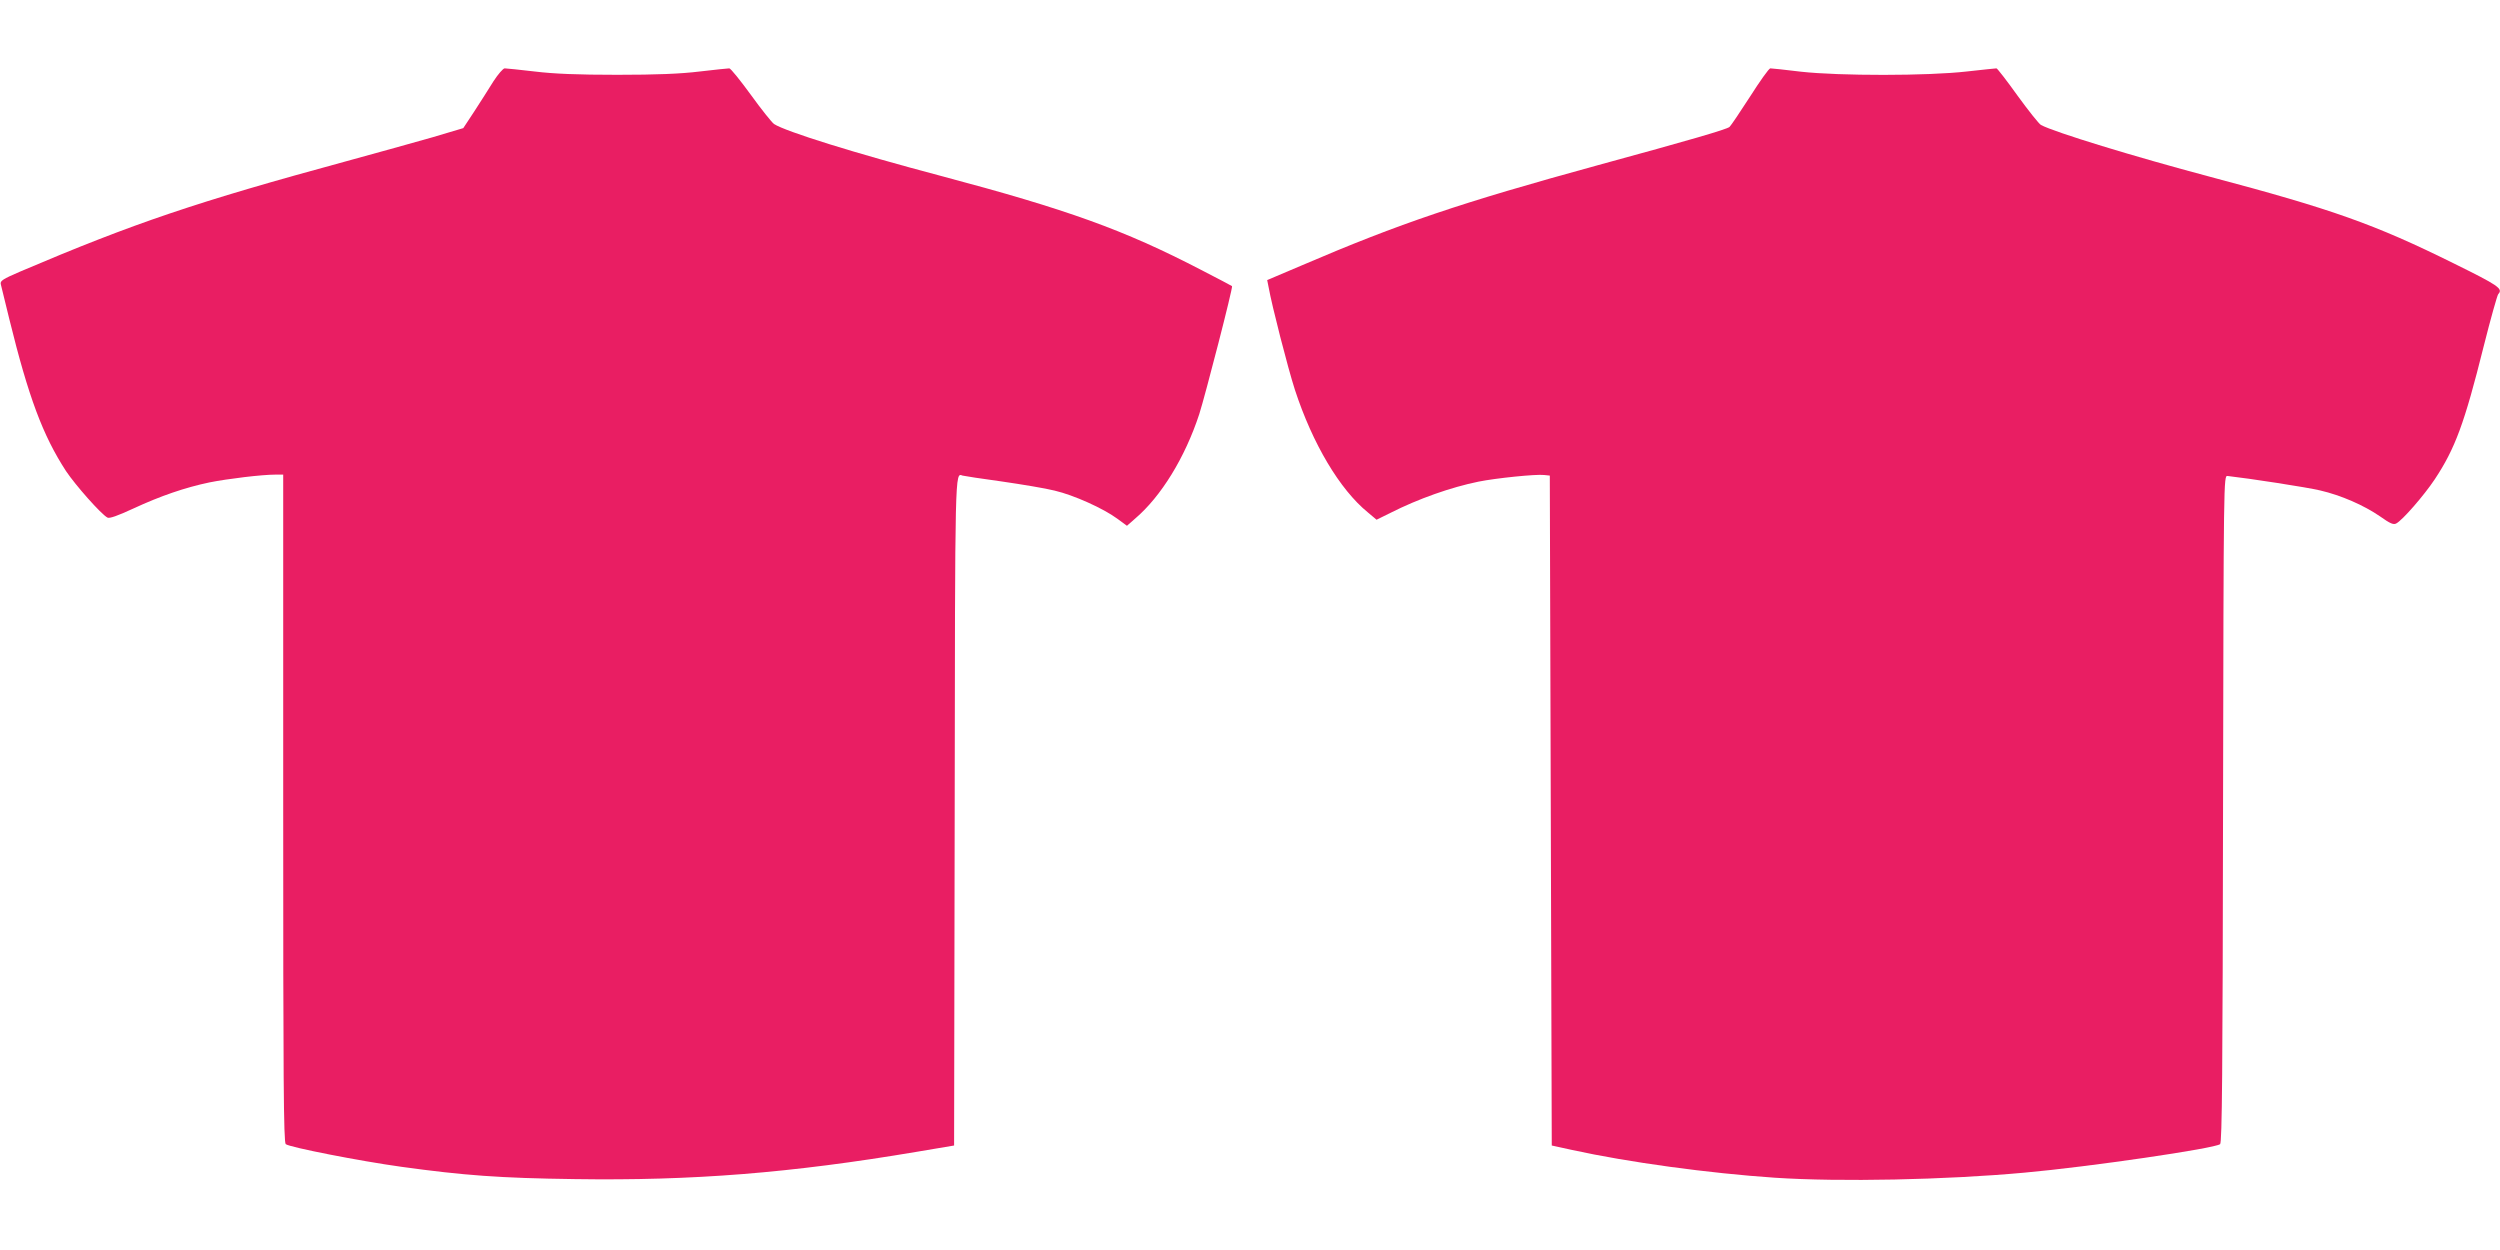
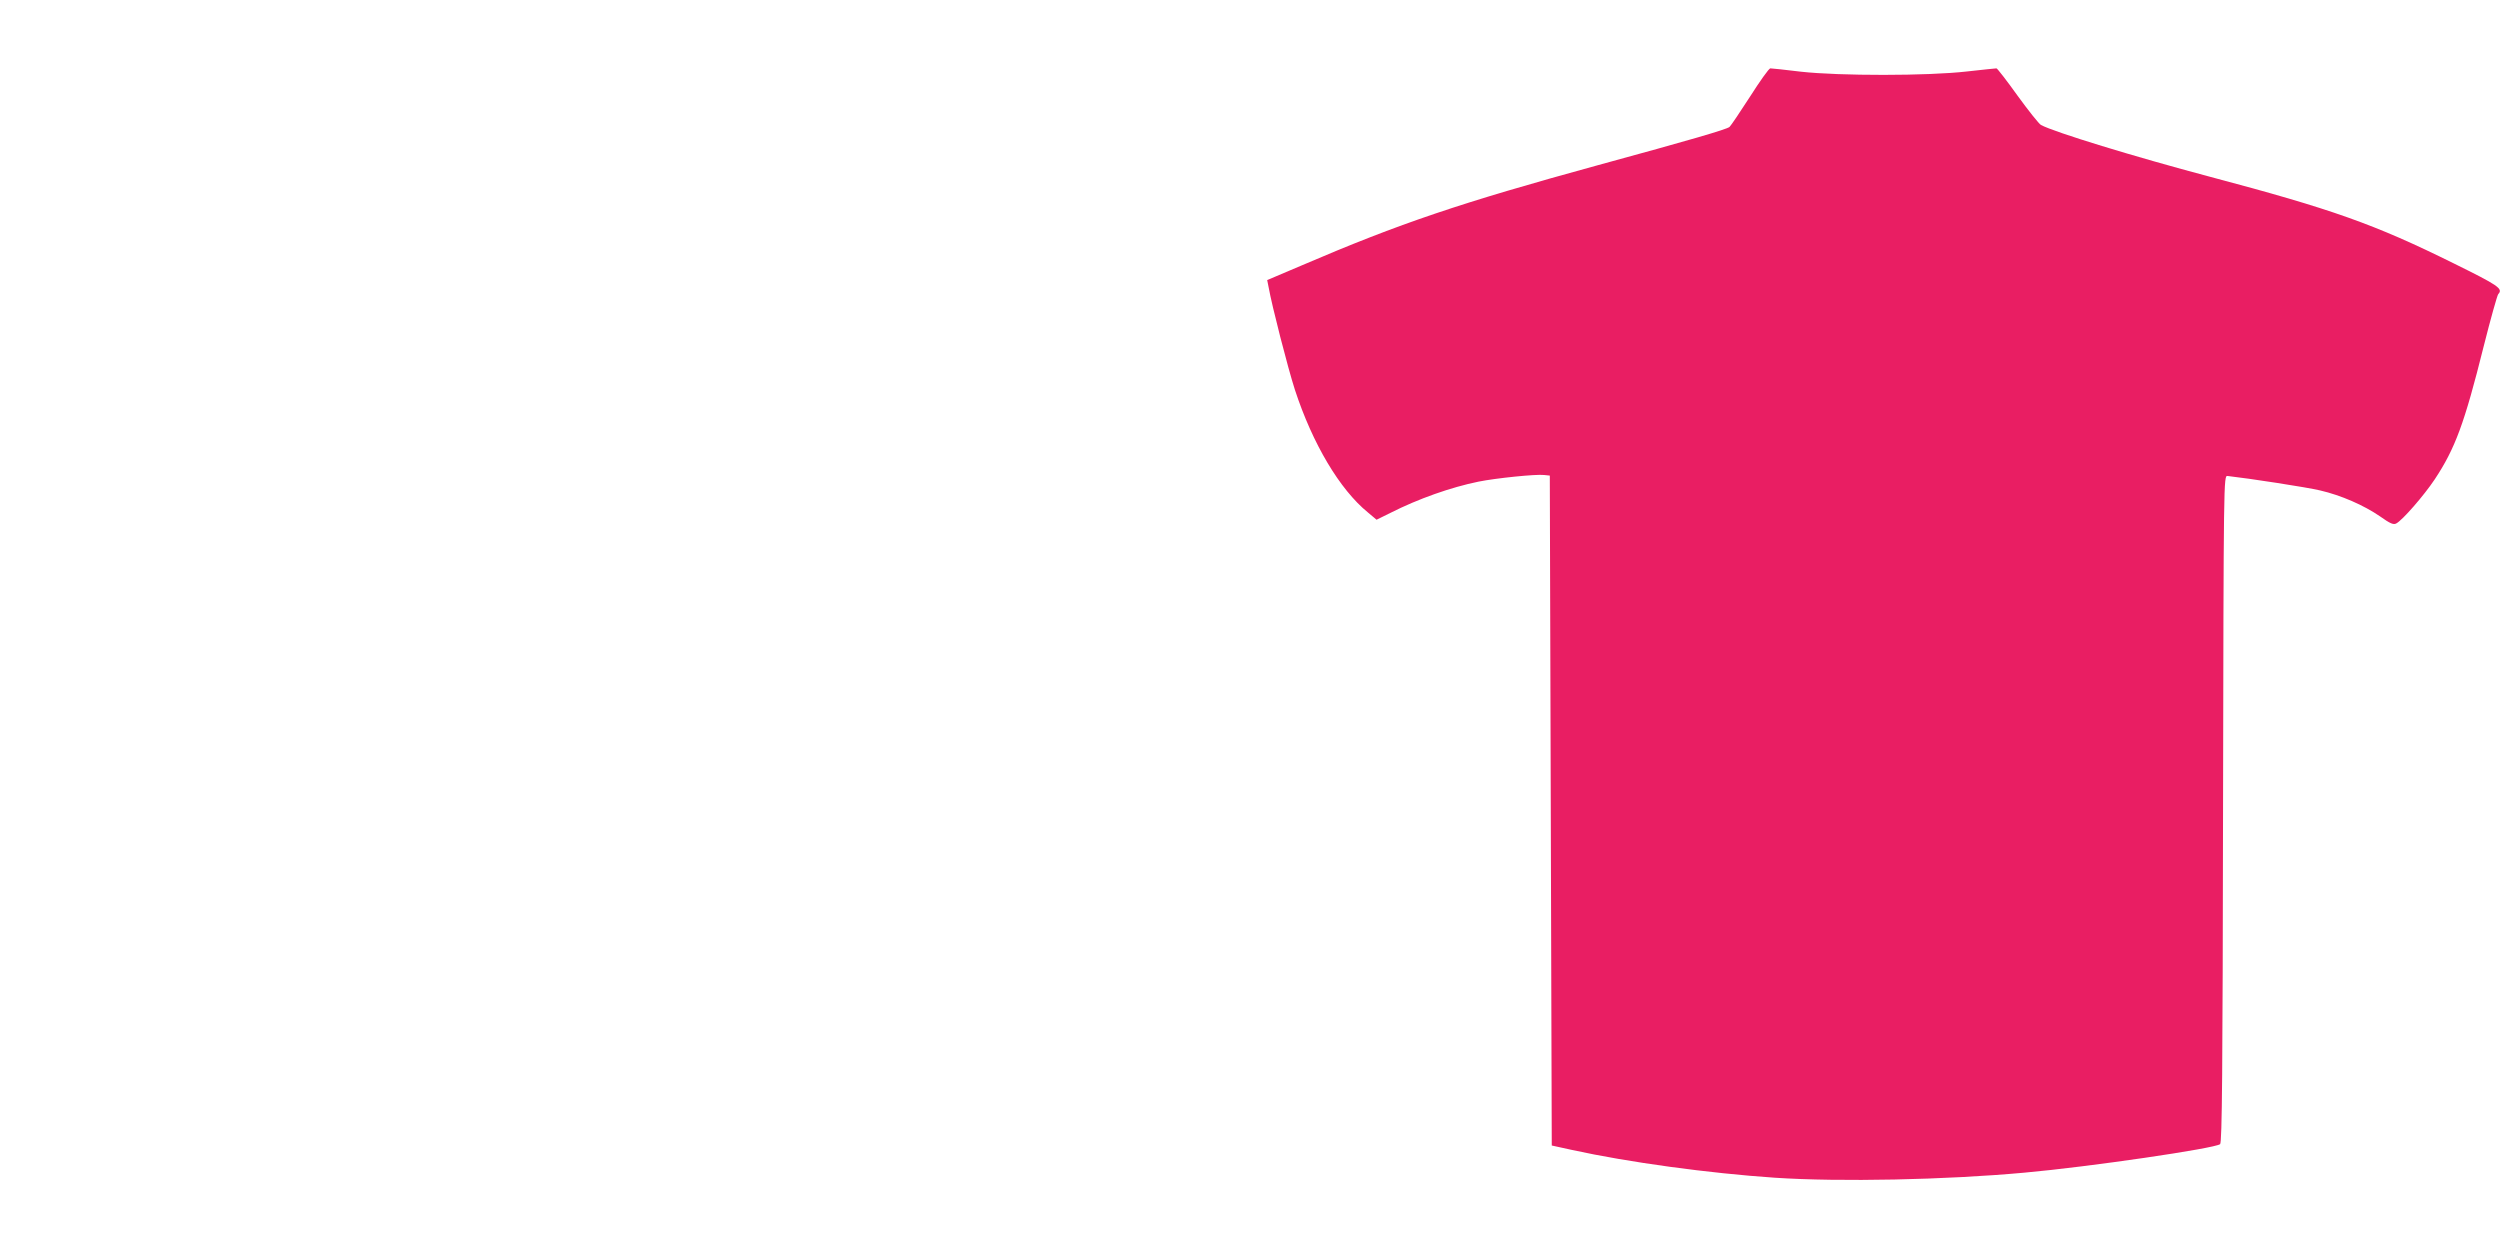
<svg xmlns="http://www.w3.org/2000/svg" version="1.0" width="1280pt" height="640pt" viewBox="0 0 1280 640" preserveAspectRatio="xMidYMid meet">
  <g transform="translate(0,640) scale(0.1,-0.1)" fill="#e91e63" stroke="none">
-     <path d="M2526 5983 c-23 -38 -68 -107 -98 -154 l-56 -85 -158 -47 c-88 -25 -285 -80 -439 -122 -768 -209 -1086 -316 -1673 -566 -88 -38 -102 -47 -98 -64 3 -11 23 -92 44 -180 98 -398 171 -594 290 -777 49 -73 179 -220 212 -238 10 -6 52 9 132 46 140 65 266 108 390 134 95 19 269 40 339 40 l39 0 0 -1709 c0 -1382 2 -1711 13 -1719 19 -16 382 -87 592 -116 319 -44 504 -58 887 -63 603 -9 1107 31 1753 140 l190 32 3 1709 c2 1768 1 1735 40 1721 7 -2 97 -16 200 -30 103 -15 225 -35 272 -47 98 -23 249 -91 321 -144 l49 -36 41 36 c134 114 256 313 329 535 31 97 174 651 168 656 -2 2 -73 39 -158 83 -397 206 -684 309 -1335 482 -438 116 -791 226 -852 265 -11 8 -65 75 -119 150 -54 74 -103 135 -110 135 -7 0 -74 -7 -151 -16 -98 -12 -221 -17 -423 -17 -202 0 -325 5 -423 17 -77 9 -145 16 -153 16 -8 0 -34 -30 -58 -67z" />
    <path d="M8960 5905 c-51 -79 -98 -149 -105 -155 -16 -13 -202 -67 -671 -195 -704 -193 -1016 -298 -1517 -513 l-179 -76 7 -35 c17 -96 98 -412 135 -527 90 -275 229 -510 374 -628 l44 -37 71 35 c142 72 309 131 451 160 89 18 294 39 336 34 l29 -3 5 -1715 5 -1715 105 -23 c288 -63 698 -119 1038 -142 332 -22 874 -11 1277 26 334 30 975 124 1002 146 10 8 13 368 15 1717 3 1699 3 1706 23 1704 108 -12 408 -58 474 -74 108 -25 224 -76 307 -133 52 -37 69 -44 83 -36 32 17 141 142 197 226 104 157 152 286 250 679 36 143 70 264 75 269 26 28 2 44 -229 158 -404 200 -621 277 -1247 443 -391 104 -796 228 -865 265 -10 5 -64 73 -120 150 -55 77 -104 140 -108 140 -4 0 -72 -7 -152 -16 -200 -23 -652 -23 -850 -1 -80 10 -150 17 -156 17 -7 0 -53 -65 -104 -145z" />
  </g>
</svg>